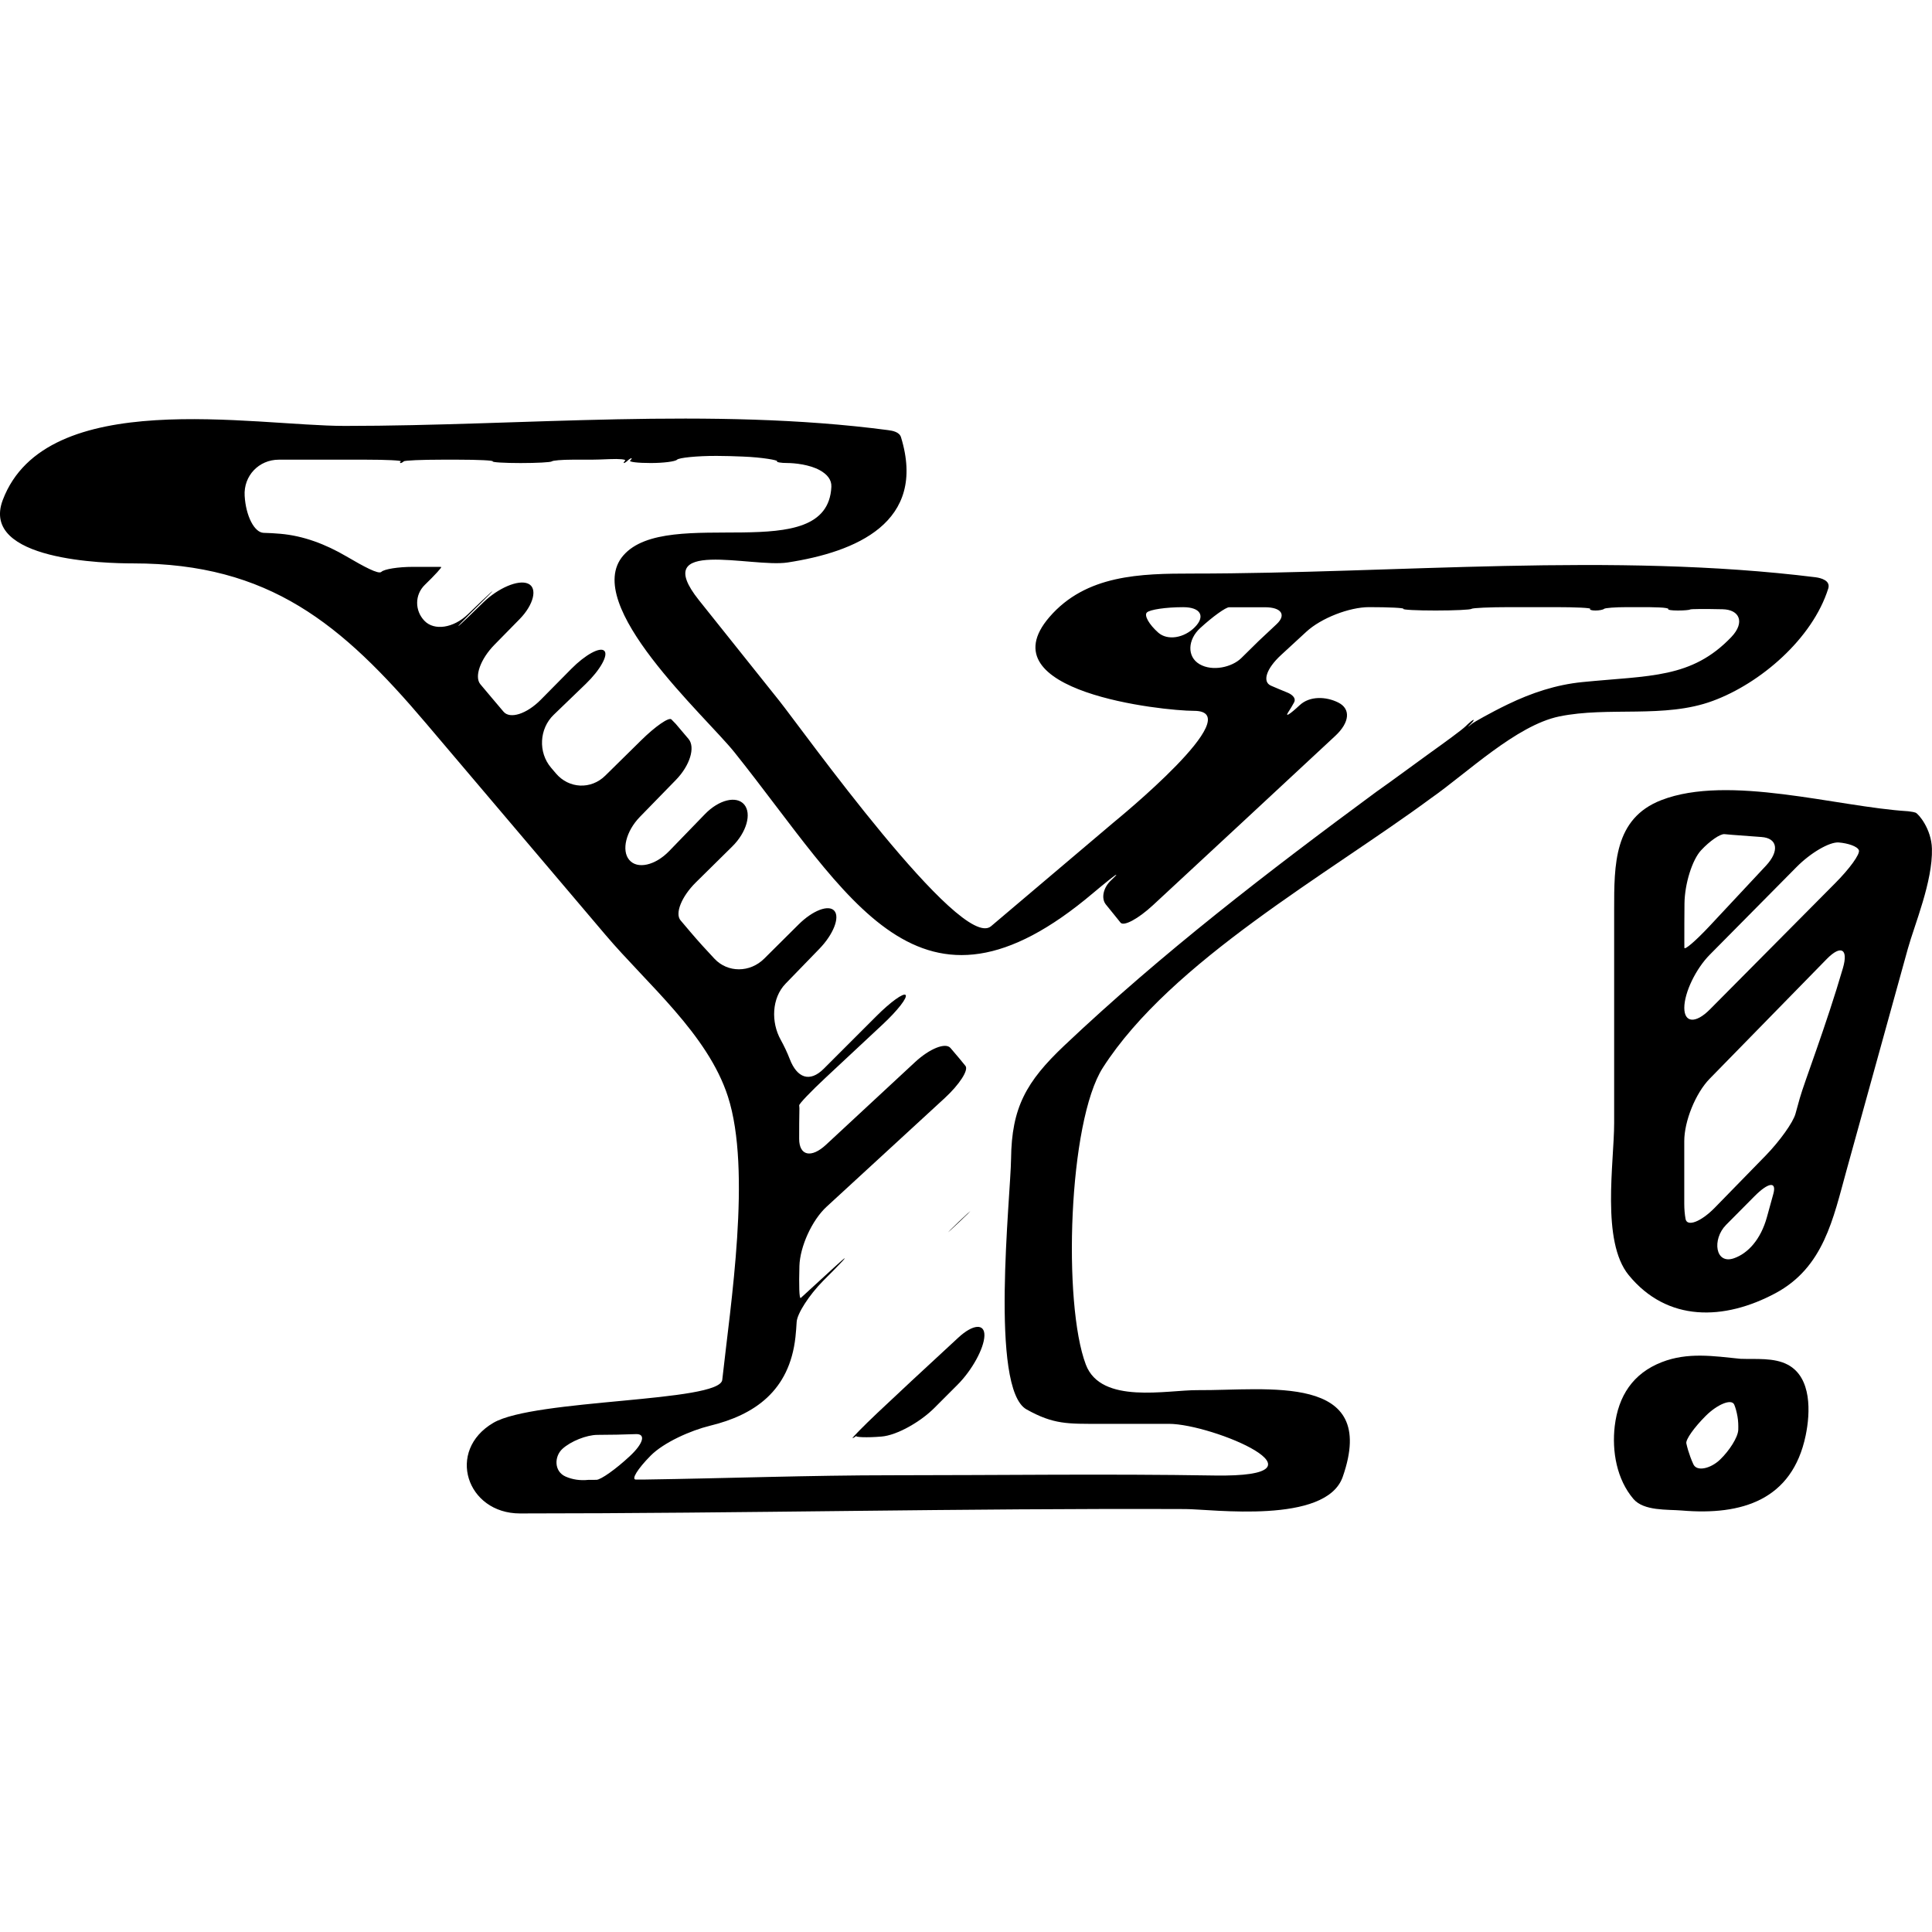
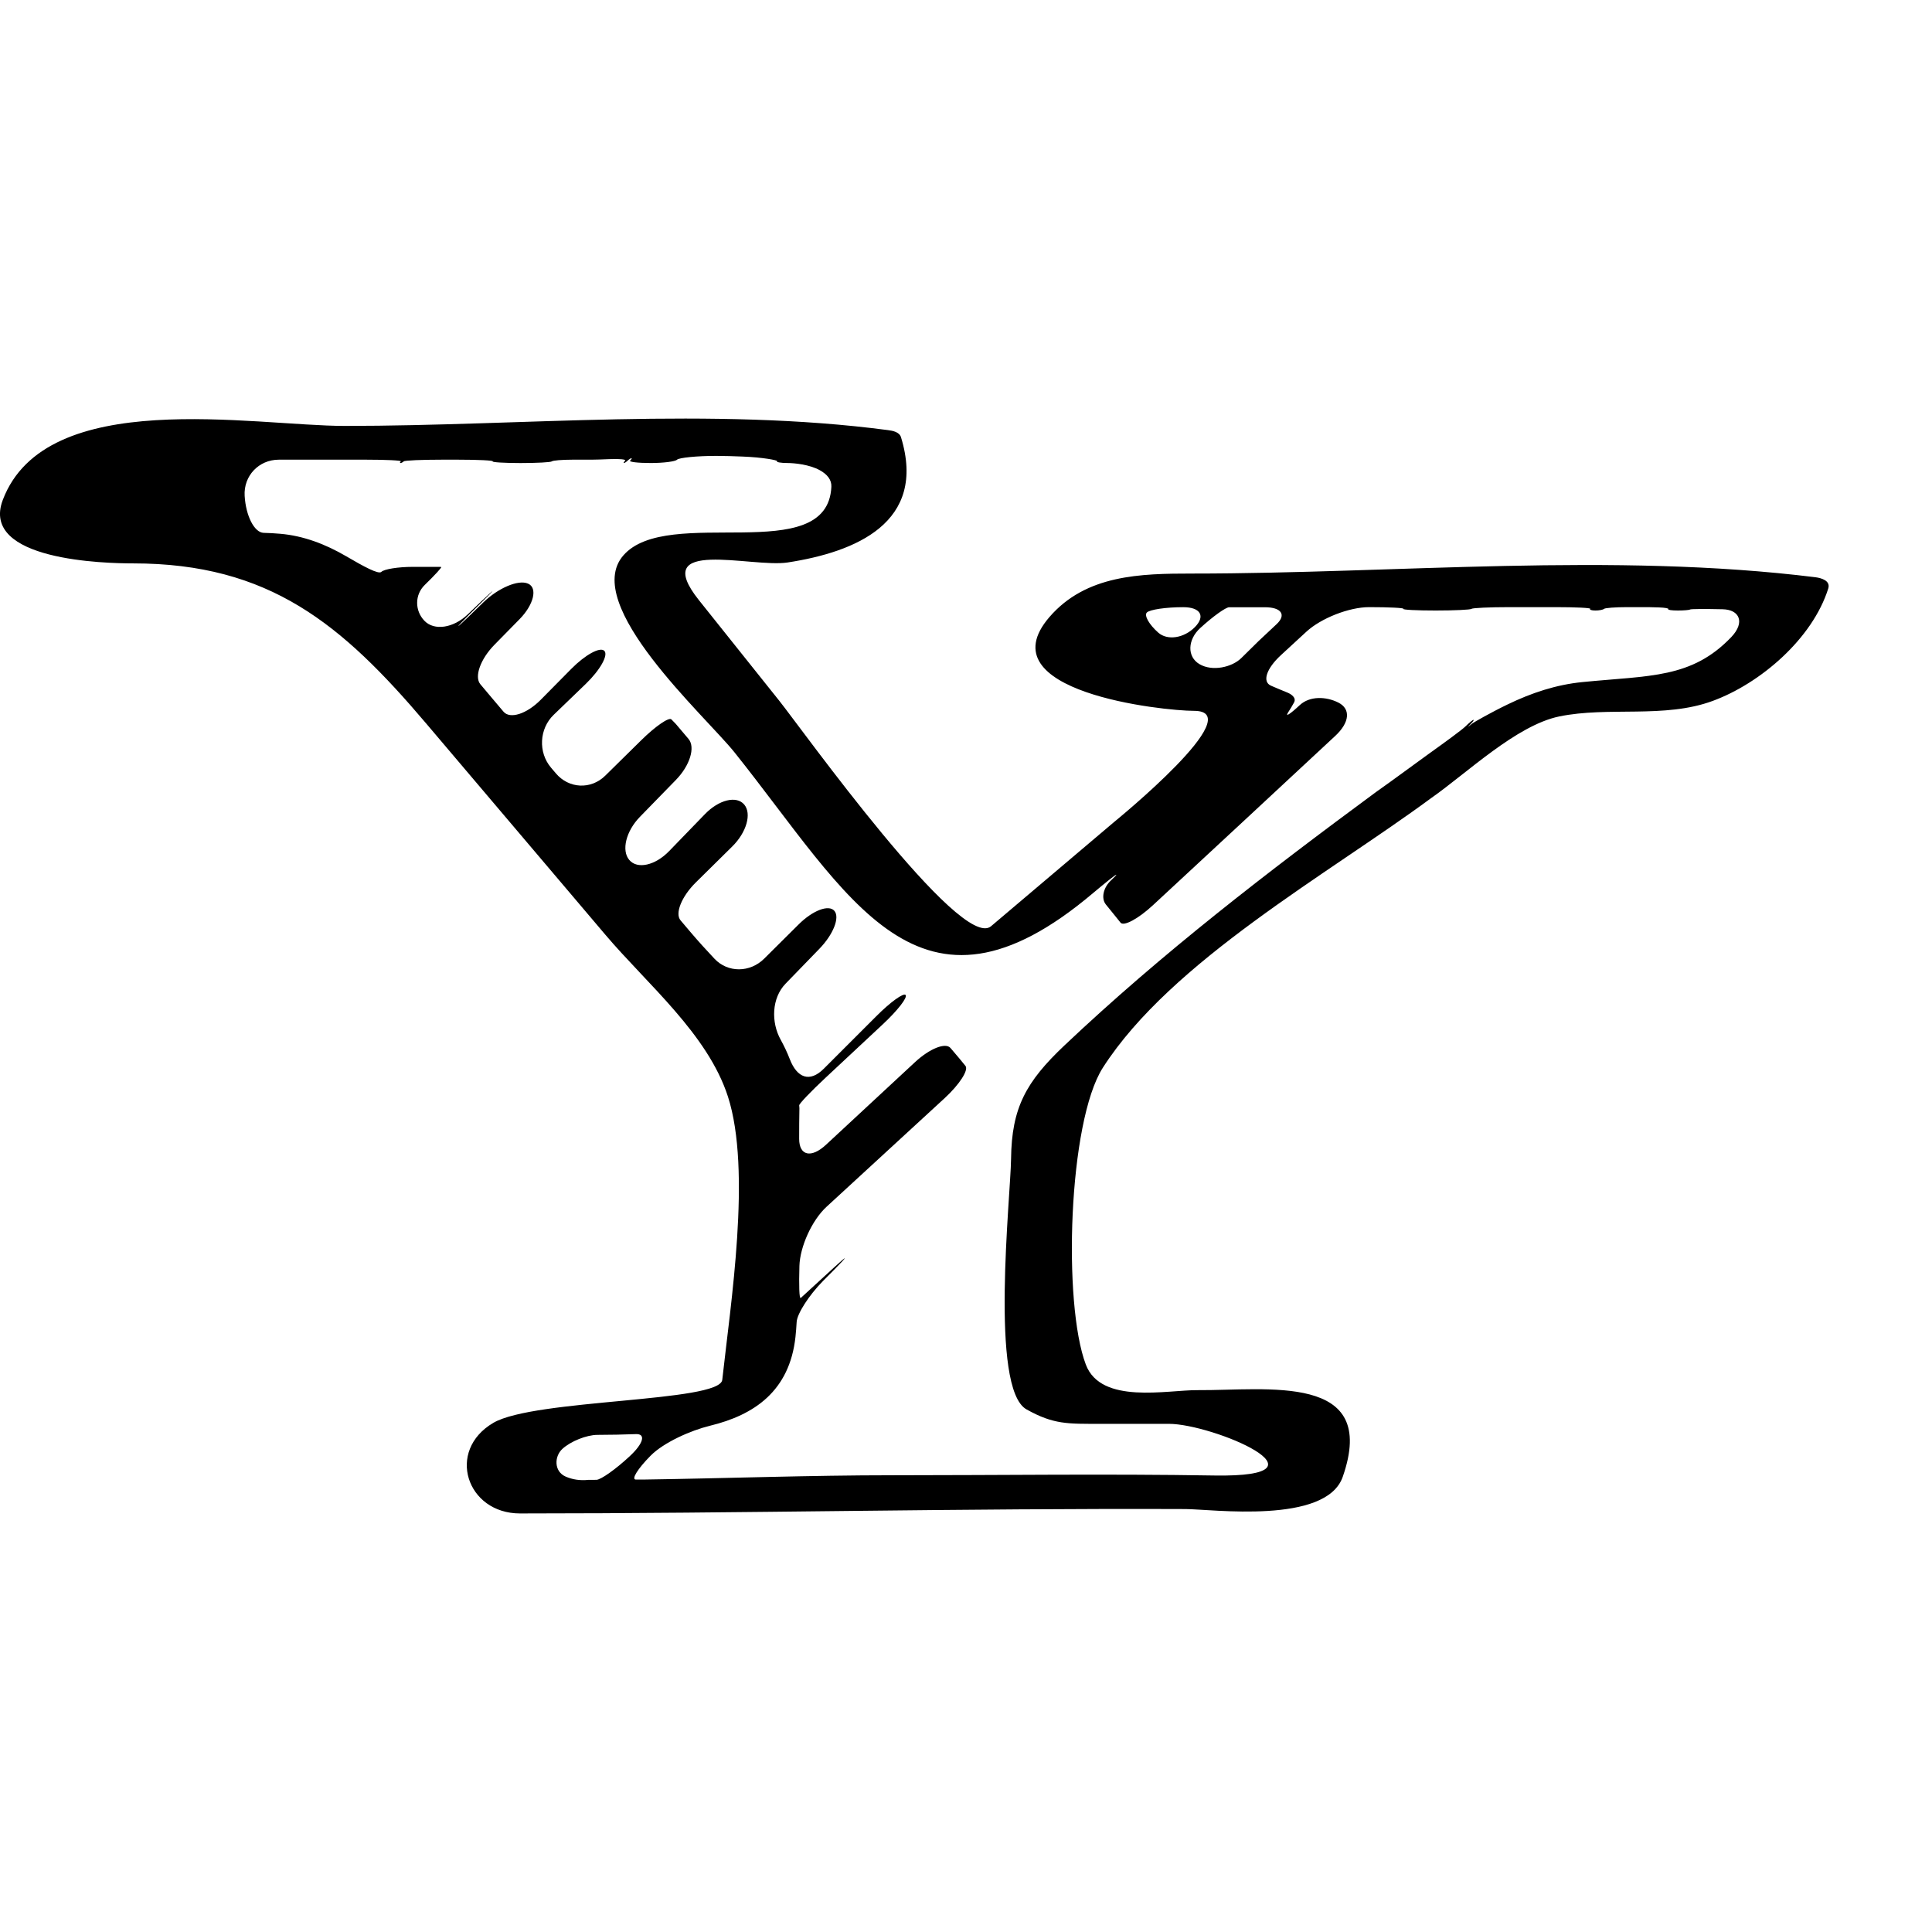
<svg xmlns="http://www.w3.org/2000/svg" fill="#000000" version="1.1" id="Capa_1" width="800px" height="800px" viewBox="0 0 53.21 53.209" xml:space="preserve">
  <g>
    <g>
      <path d="M50.353,16.207c0.066-0.216-0.191-0.288-0.35-0.309c-5.587-0.694-11.54-0.102-17.162-0.102    c-1.428,0-2.931,0.03-3.939,1.199c-1.777,2.061,3.13,2.582,3.981,2.582c1.561,0-2.132,3.006-2.217,3.077    c-1.124,0.951-2.248,1.903-3.372,2.856c-0.832,0.704-5.226-5.453-5.834-6.213c-0.737-0.922-1.474-1.844-2.209-2.766    c-1.391-1.742,1.445-0.888,2.441-1.04c1.872-0.288,3.844-1.096,3.123-3.449c-0.044-0.146-0.232-0.18-0.355-0.196    C19.6,11.205,14.387,11.73,9.501,11.73c-2.523,0-8.237-1.1-9.425,2.041c-0.632,1.673,2.845,1.745,3.59,1.745    c3.754,0,5.748,1.67,8.067,4.404c1.647,1.94,3.294,3.884,4.941,5.825c1.147,1.354,2.817,2.732,3.374,4.455    c0.657,2.035,0.071,5.729-0.156,7.803c-0.068,0.62-5.171,0.521-6.304,1.183c-1.309,0.767-0.738,2.496,0.733,2.496    c6.109,0,12.216-0.146,18.327-0.121c0.734,0.003,3.874,0.431,4.333-0.888c1.006-2.879-2.094-2.372-3.994-2.387    c-0.843-0.007-2.66,0.403-3.081-0.702c-0.637-1.675-0.486-6.69,0.469-8.18c1.883-2.936,6.209-5.333,9.04-7.423    c0.985-0.688,2.345-2.003,3.526-2.249c1.361-0.281,2.901,0.063,4.229-0.428C48.482,18.822,49.918,17.592,50.353,16.207z     M31.9,17.423c-0.254-0.225-0.394-0.474-0.314-0.554c0.079-0.081,0.527-0.147,1.002-0.147c0.476,0,0.618,0.246,0.321,0.549    C32.61,17.575,32.154,17.647,31.9,17.423z M33.037,18.292c-0.353-0.207-0.327-0.679,0.019-0.995    c0.346-0.317,0.702-0.573,0.797-0.573c0.057,0,0.113,0,0.171,0c0.271,0,0.544,0,0.815,0c0.451,0,0.595,0.209,0.32,0.466    c-0.162,0.151-0.326,0.307-0.497,0.466c-0.175,0.173-0.332,0.326-0.475,0.468C33.928,18.378,33.391,18.499,33.037,18.292z     M16.426,40.756c-0.073,0-0.145,0-0.219,0.001c-0.232,0.024-0.44-0.008-0.628-0.09c-0.325-0.142-0.317-0.558-0.087-0.766    c0.231-0.209,0.659-0.38,0.958-0.383c0.18-0.001,0.36-0.003,0.54-0.006c0.171-0.003,0.345-0.008,0.52-0.015    c0.287-0.013,0.211,0.26-0.172,0.614C16.955,40.467,16.547,40.755,16.426,40.756z M41.529,19.397    c-0.497,0.24-0.923,0.488-0.969,0.521s-0.092,0.076-0.113,0.09c-0.021,0.014,0.007-0.02,0.062-0.073    c0.054-0.054,0.088-0.103,0.075-0.109c-0.013-0.009-0.11,0.069-0.218,0.175c-0.106,0.104-0.564,0.437-1.014,0.759    c-0.493,0.355-0.976,0.717-1.449,1.049c-2.981,2.199-5.894,4.436-8.591,6.987c-1.05,0.994-1.451,1.709-1.466,3.122    c-0.012,1.037-0.596,6.33,0.427,6.899c0.747,0.418,1.137,0.397,2.023,0.397c0.632,0,1.263,0,1.895,0    c1.211,0,4.699,1.479,1.254,1.423c-2.952-0.049-5.909-0.007-8.862-0.007c-2.274,0-4.548,0.085-6.822,0.118    c-0.082,0.001-0.165,0.001-0.247,0.001c-0.136,0.001,0.044-0.293,0.404-0.657c0.36-0.365,1.101-0.695,1.637-0.826    c1.218-0.296,2.189-0.953,2.353-2.443c0.015-0.138,0.025-0.275,0.033-0.414c0.013-0.23,0.338-0.735,0.726-1.13    c0.107-0.106,0.212-0.215,0.319-0.321c0.388-0.394,0.372-0.408-0.034-0.034c-0.268,0.246-0.541,0.496-0.82,0.752    c-0.026,0.024-0.052,0.048-0.078,0.071c-0.043,0.04-0.052-0.355-0.037-0.881c0.015-0.527,0.342-1.259,0.749-1.632    c1.085-0.997,2.169-1.992,3.251-2.99c0.406-0.374,0.664-0.771,0.574-0.887c-0.05-0.062-0.104-0.13-0.167-0.204    c-0.079-0.094-0.162-0.189-0.246-0.29c-0.136-0.16-0.574,0.015-0.979,0.391c-0.817,0.759-1.634,1.517-2.451,2.275    c-0.404,0.375-0.737,0.303-0.738-0.163c0-0.283,0.001-0.565,0.007-0.846c0-0.025-0.002-0.052-0.006-0.076    c-0.006-0.042,0.319-0.382,0.723-0.759c0.526-0.491,1.052-0.981,1.581-1.476c0.404-0.377,0.685-0.737,0.627-0.806    c-0.057-0.066-0.42,0.195-0.81,0.587c-0.453,0.453-0.934,0.935-1.442,1.442c-0.39,0.392-0.739,0.253-0.938-0.262    c-0.071-0.185-0.156-0.362-0.251-0.535c-0.268-0.483-0.249-1.148,0.136-1.545c0.31-0.319,0.619-0.639,0.927-0.956    c0.385-0.396,0.571-0.864,0.417-1.047c-0.154-0.183-0.597-0.015-0.988,0.375c-0.317,0.314-0.631,0.629-0.945,0.939    c-0.392,0.391-1.004,0.393-1.369,0.005c-0.224-0.238-0.442-0.477-0.646-0.717c-0.096-0.112-0.193-0.228-0.29-0.342    c-0.16-0.188,0.028-0.656,0.421-1.044c0.335-0.33,0.669-0.66,1.004-0.991c0.393-0.388,0.54-0.904,0.328-1.155    c-0.212-0.25-0.696-0.133-1.081,0.265c-0.329,0.339-0.657,0.679-0.986,1.018c-0.384,0.397-0.876,0.507-1.098,0.244    c-0.222-0.262-0.09-0.795,0.295-1.189c0.334-0.344,0.665-0.683,0.989-1.015c0.386-0.396,0.542-0.9,0.347-1.13l-0.351-0.414    c0,0-0.054-0.056-0.121-0.124c-0.067-0.066-0.441,0.191-0.834,0.579c-0.328,0.322-0.657,0.646-0.986,0.971    c-0.393,0.389-1.002,0.36-1.359-0.061c-0.045-0.054-0.091-0.106-0.136-0.16c-0.357-0.421-0.324-1.071,0.074-1.454    c0.295-0.284,0.59-0.567,0.885-0.853c0.397-0.384,0.625-0.792,0.51-0.909c-0.115-0.117-0.523,0.104-0.911,0.497    c-0.28,0.283-0.56,0.564-0.839,0.849c-0.389,0.394-0.849,0.54-1.027,0.329c-0.108-0.128-0.216-0.256-0.324-0.383    c-0.102-0.119-0.206-0.244-0.313-0.372c-0.173-0.206,0-0.692,0.387-1.087c0.231-0.235,0.462-0.471,0.693-0.706    c0.387-0.394,0.506-0.861,0.232-0.979c-0.274-0.119-0.83,0.13-1.227,0.514c-0.127,0.123-0.256,0.249-0.388,0.376    c-0.397,0.385-0.41,0.37-0.02-0.021c0.122-0.122,0.244-0.242,0.366-0.363c0.393-0.389,0.384-0.397-0.016-0.018    c-0.124,0.118-0.247,0.236-0.371,0.356c-0.397,0.383-0.927,0.461-1.196,0.181c-0.269-0.279-0.271-0.717,0.009-0.989    c0.28-0.271,0.482-0.493,0.451-0.494c-0.019-0.002-0.037-0.003-0.055-0.003c0,0-0.325,0-0.727,0c-0.401,0-0.789,0.062-0.865,0.138    c-0.076,0.076-0.486-0.148-0.963-0.427c-0.579-0.339-1.186-0.567-1.818-0.622c-0.155-0.015-0.309-0.021-0.463-0.026    c-0.255-0.01-0.488-0.466-0.521-1.018c-0.033-0.552,0.39-0.997,0.942-0.997c0.802,0,1.605,0,2.407,0    c0.553,0,0.979,0.021,0.952,0.047c-0.027,0.024-0.03,0.046-0.008,0.046s0.062-0.021,0.089-0.047s0.495-0.046,1.048-0.046    c0.15,0,0.3,0,0.45,0c0.552,0,0.979,0.021,0.953,0.047c-0.026,0.024,0.317,0.046,0.766,0.046c0.449,0,0.834-0.021,0.86-0.046    c0.026-0.025,0.281-0.047,0.568-0.047c0.173,0,0.347,0,0.521,0c0.123,0,0.293-0.007,0.498-0.015    c0.275-0.012,0.469,0.006,0.433,0.042c-0.036,0.036-0.051,0.065-0.033,0.065s0.063-0.029,0.102-0.066    c0.038-0.036,0.085-0.066,0.104-0.066c0.019-0.001,0.003,0.027-0.036,0.065c-0.039,0.037,0.214,0.067,0.566,0.067    s0.677-0.041,0.727-0.092c0.05-0.052,0.539-0.106,1.091-0.104c0.242,0.002,0.482,0.007,0.716,0.018    c0.552,0.021,0.975,0.102,0.948,0.128c-0.027,0.026,0.101,0.05,0.286,0.05s0.605,0.04,0.89,0.198    c0.21,0.116,0.328,0.267,0.319,0.457c-0.106,2.241-4.513,0.479-5.732,1.893c-1.165,1.351,2.259,4.415,3.062,5.418    c3.178,3.974,5.067,7.952,9.886,3.871c0.141-0.119,0.285-0.237,0.433-0.356c0.241-0.193,0.268-0.188,0.054,0.012    c-0.214,0.198-0.278,0.495-0.145,0.663L30.7,25.21c0,0,0.061,0.075,0.161,0.2c0.088,0.11,0.487-0.104,0.892-0.479    c1.676-1.555,3.351-3.107,5.022-4.664c0.404-0.376,0.426-0.745,0.086-0.917s-0.788-0.185-1.062,0.068    c-0.272,0.254-0.414,0.344-0.32,0.198c0.057-0.087,0.111-0.177,0.161-0.269c0.071-0.133-0.081-0.231-0.178-0.271    c-0.163-0.064-0.312-0.131-0.455-0.191c-0.25-0.106-0.132-0.471,0.275-0.845c0.218-0.2,0.451-0.414,0.697-0.642    c0.406-0.374,1.18-0.677,1.729-0.677c0.548,0,0.972,0.021,0.943,0.047s0.37,0.046,0.889,0.046s0.961-0.021,0.988-0.046    s0.498-0.047,1.05-0.047c0.422,0,0.844,0,1.267,0c0.552,0,0.979,0.021,0.952,0.047c-0.025,0.025,0.037,0.046,0.144,0.046    c0.104,0,0.211-0.021,0.238-0.046c0.025-0.025,0.311-0.047,0.635-0.047c0.196,0,0.391,0,0.587,0c0.04,0,0.145,0.003,0.292,0.008    c0.162,0.006,0.276,0.026,0.254,0.047c-0.021,0.021,0.096,0.038,0.263,0.038s0.316-0.013,0.334-0.027    c0.019-0.018,0.418-0.018,0.895-0.008c0.476,0.008,0.626,0.363,0.246,0.764c-1.095,1.147-2.24,1.057-4.103,1.242    C42.855,18.857,42.177,19.084,41.529,19.397z" />
-       <path d="M52.757,22.381c-0.035-0.013-0.08-0.022-0.137-0.029c-0.027-0.004-0.045-0.008-0.071-0.01    c-1.952-0.12-4.942-1.026-6.796-0.305c-1.303,0.506-1.297,1.773-1.297,3.02c0,1.958,0,3.915,0,5.873    c0,1.086-0.363,3.256,0.401,4.188c1.064,1.3,2.63,1.253,4.04,0.499c1.333-0.713,1.591-2.057,1.956-3.374    c0.563-2.036,1.127-4.072,1.69-6.108c0.187-0.674,0.69-1.86,0.665-2.762C53.194,22.822,52.831,22.406,52.757,22.381z     M46.389,25.955c0-0.357,0-0.714,0.004-1.07c0.006-0.553,0.217-1.209,0.456-1.466c0.238-0.257,0.527-0.457,0.646-0.446    c0.071,0.006,0.143,0.013,0.213,0.019c0.27,0.022,0.537,0.041,0.806,0.06c0.444,0.031,0.5,0.385,0.124,0.789    c-0.521,0.559-1.042,1.116-1.564,1.674c-0.377,0.402-0.684,0.664-0.684,0.586C46.389,26.05,46.389,26.002,46.389,25.955z     M48.84,32.881c-0.059,0.214-0.117,0.428-0.177,0.642c-0.171,0.617-0.524,0.997-0.905,1.13c-0.521,0.183-0.609-0.523-0.221-0.917    c0.26-0.263,0.521-0.523,0.778-0.784C48.703,32.559,48.938,32.527,48.84,32.881z M50.757,26.661    c-0.458,1.574-1.069,3.157-1.188,3.584c-0.04,0.143-0.079,0.286-0.119,0.429c-0.064,0.236-0.431,0.749-0.815,1.145    c-0.468,0.479-0.935,0.958-1.402,1.437c-0.385,0.396-0.771,0.541-0.811,0.313c-0.022-0.126-0.035-0.264-0.035-0.416    c0-0.573,0-1.148,0-1.725c0-0.553,0.312-1.32,0.697-1.716c1.079-1.104,2.159-2.209,3.23-3.303    C50.702,26.015,50.911,26.13,50.757,26.661z M50.542,24.325c-1.17,1.18-2.319,2.338-3.451,3.477    c-0.389,0.392-0.703,0.371-0.703-0.045s0.314-1.073,0.703-1.465c0.842-0.852,1.64-1.656,2.387-2.412    c0.389-0.394,0.908-0.696,1.161-0.678c0.253,0.02,0.516,0.106,0.557,0.213C51.236,23.522,50.933,23.933,50.542,24.325z" />
-       <path d="M46.319,41.601c1.658,0.141,3.04-0.29,3.411-2.063c0.132-0.632,0.171-1.598-0.489-1.951    c-0.379-0.204-0.886-0.148-1.304-0.164c-0.743-0.075-1.455-0.188-2.172,0.093c-0.794,0.31-1.195,0.934-1.293,1.761    c-0.081,0.693,0.055,1.466,0.515,2.006C45.275,41.619,45.922,41.568,46.319,41.601z M46.979,38.994    c0.312-0.312,0.708-0.482,0.784-0.31c0.036,0.086,0.066,0.193,0.09,0.329c0.021,0.12,0.025,0.244,0.021,0.368    c-0.009,0.205-0.246,0.574-0.503,0.82s-0.636,0.335-0.732,0.129c-0.061-0.129-0.111-0.274-0.146-0.388    c-0.019-0.063-0.035-0.126-0.049-0.189C46.421,39.647,46.665,39.307,46.979,38.994z" />
-       <path d="M26.43,33.645c0.401-0.38,0.391-0.392-0.009-0.011c-0.005,0.005-0.011,0.01-0.016,0.015    c-0.4,0.383-0.393,0.391,0.008,0.012C26.419,33.656,26.425,33.65,26.43,33.645z" />
-       <path d="M26.394,36.839c-0.942,0.869-1.703,1.576-2.228,2.073c-0.401,0.379-0.705,0.694-0.687,0.694s0.062-0.024,0.099-0.055    s0.039-0.031,0.006-0.001c-0.033,0.03,0.28,0.05,0.697,0.014c0.417-0.034,1.068-0.4,1.458-0.793    c0.212-0.212,0.425-0.426,0.64-0.641c0.39-0.392,0.722-0.991,0.733-1.34C27.125,36.443,26.8,36.464,26.394,36.839z" />
    </g>
  </g>
</svg>